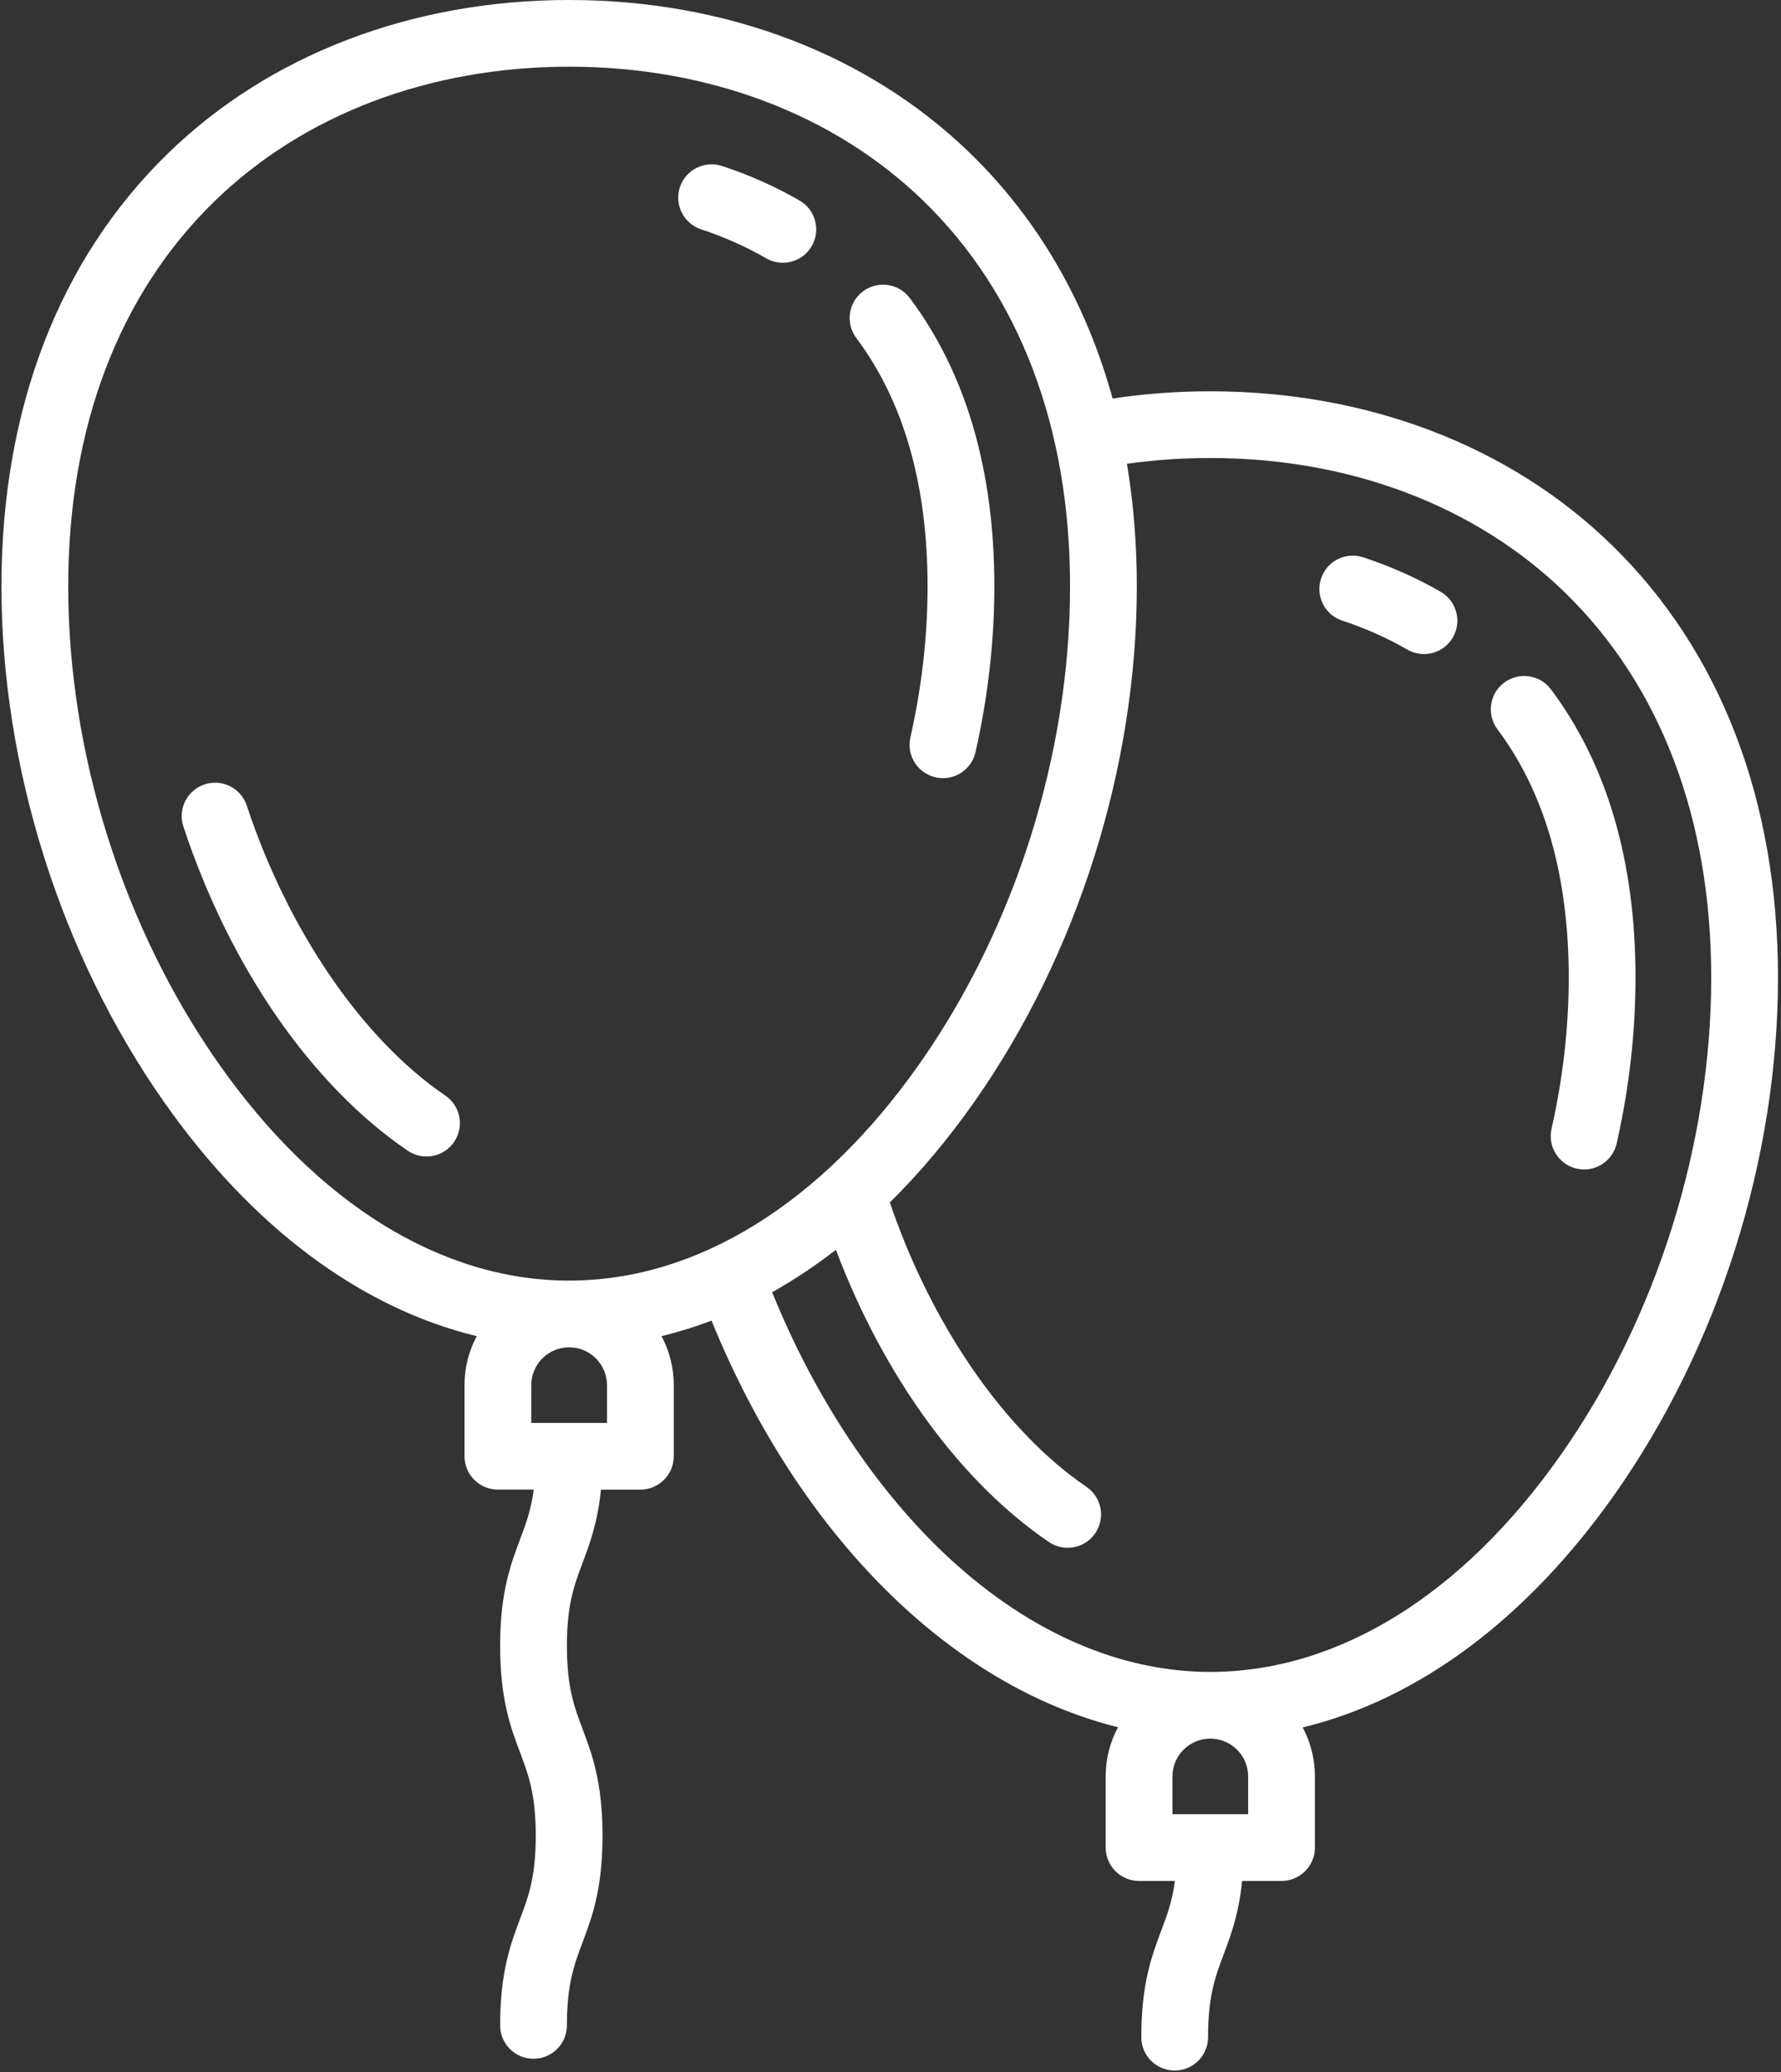
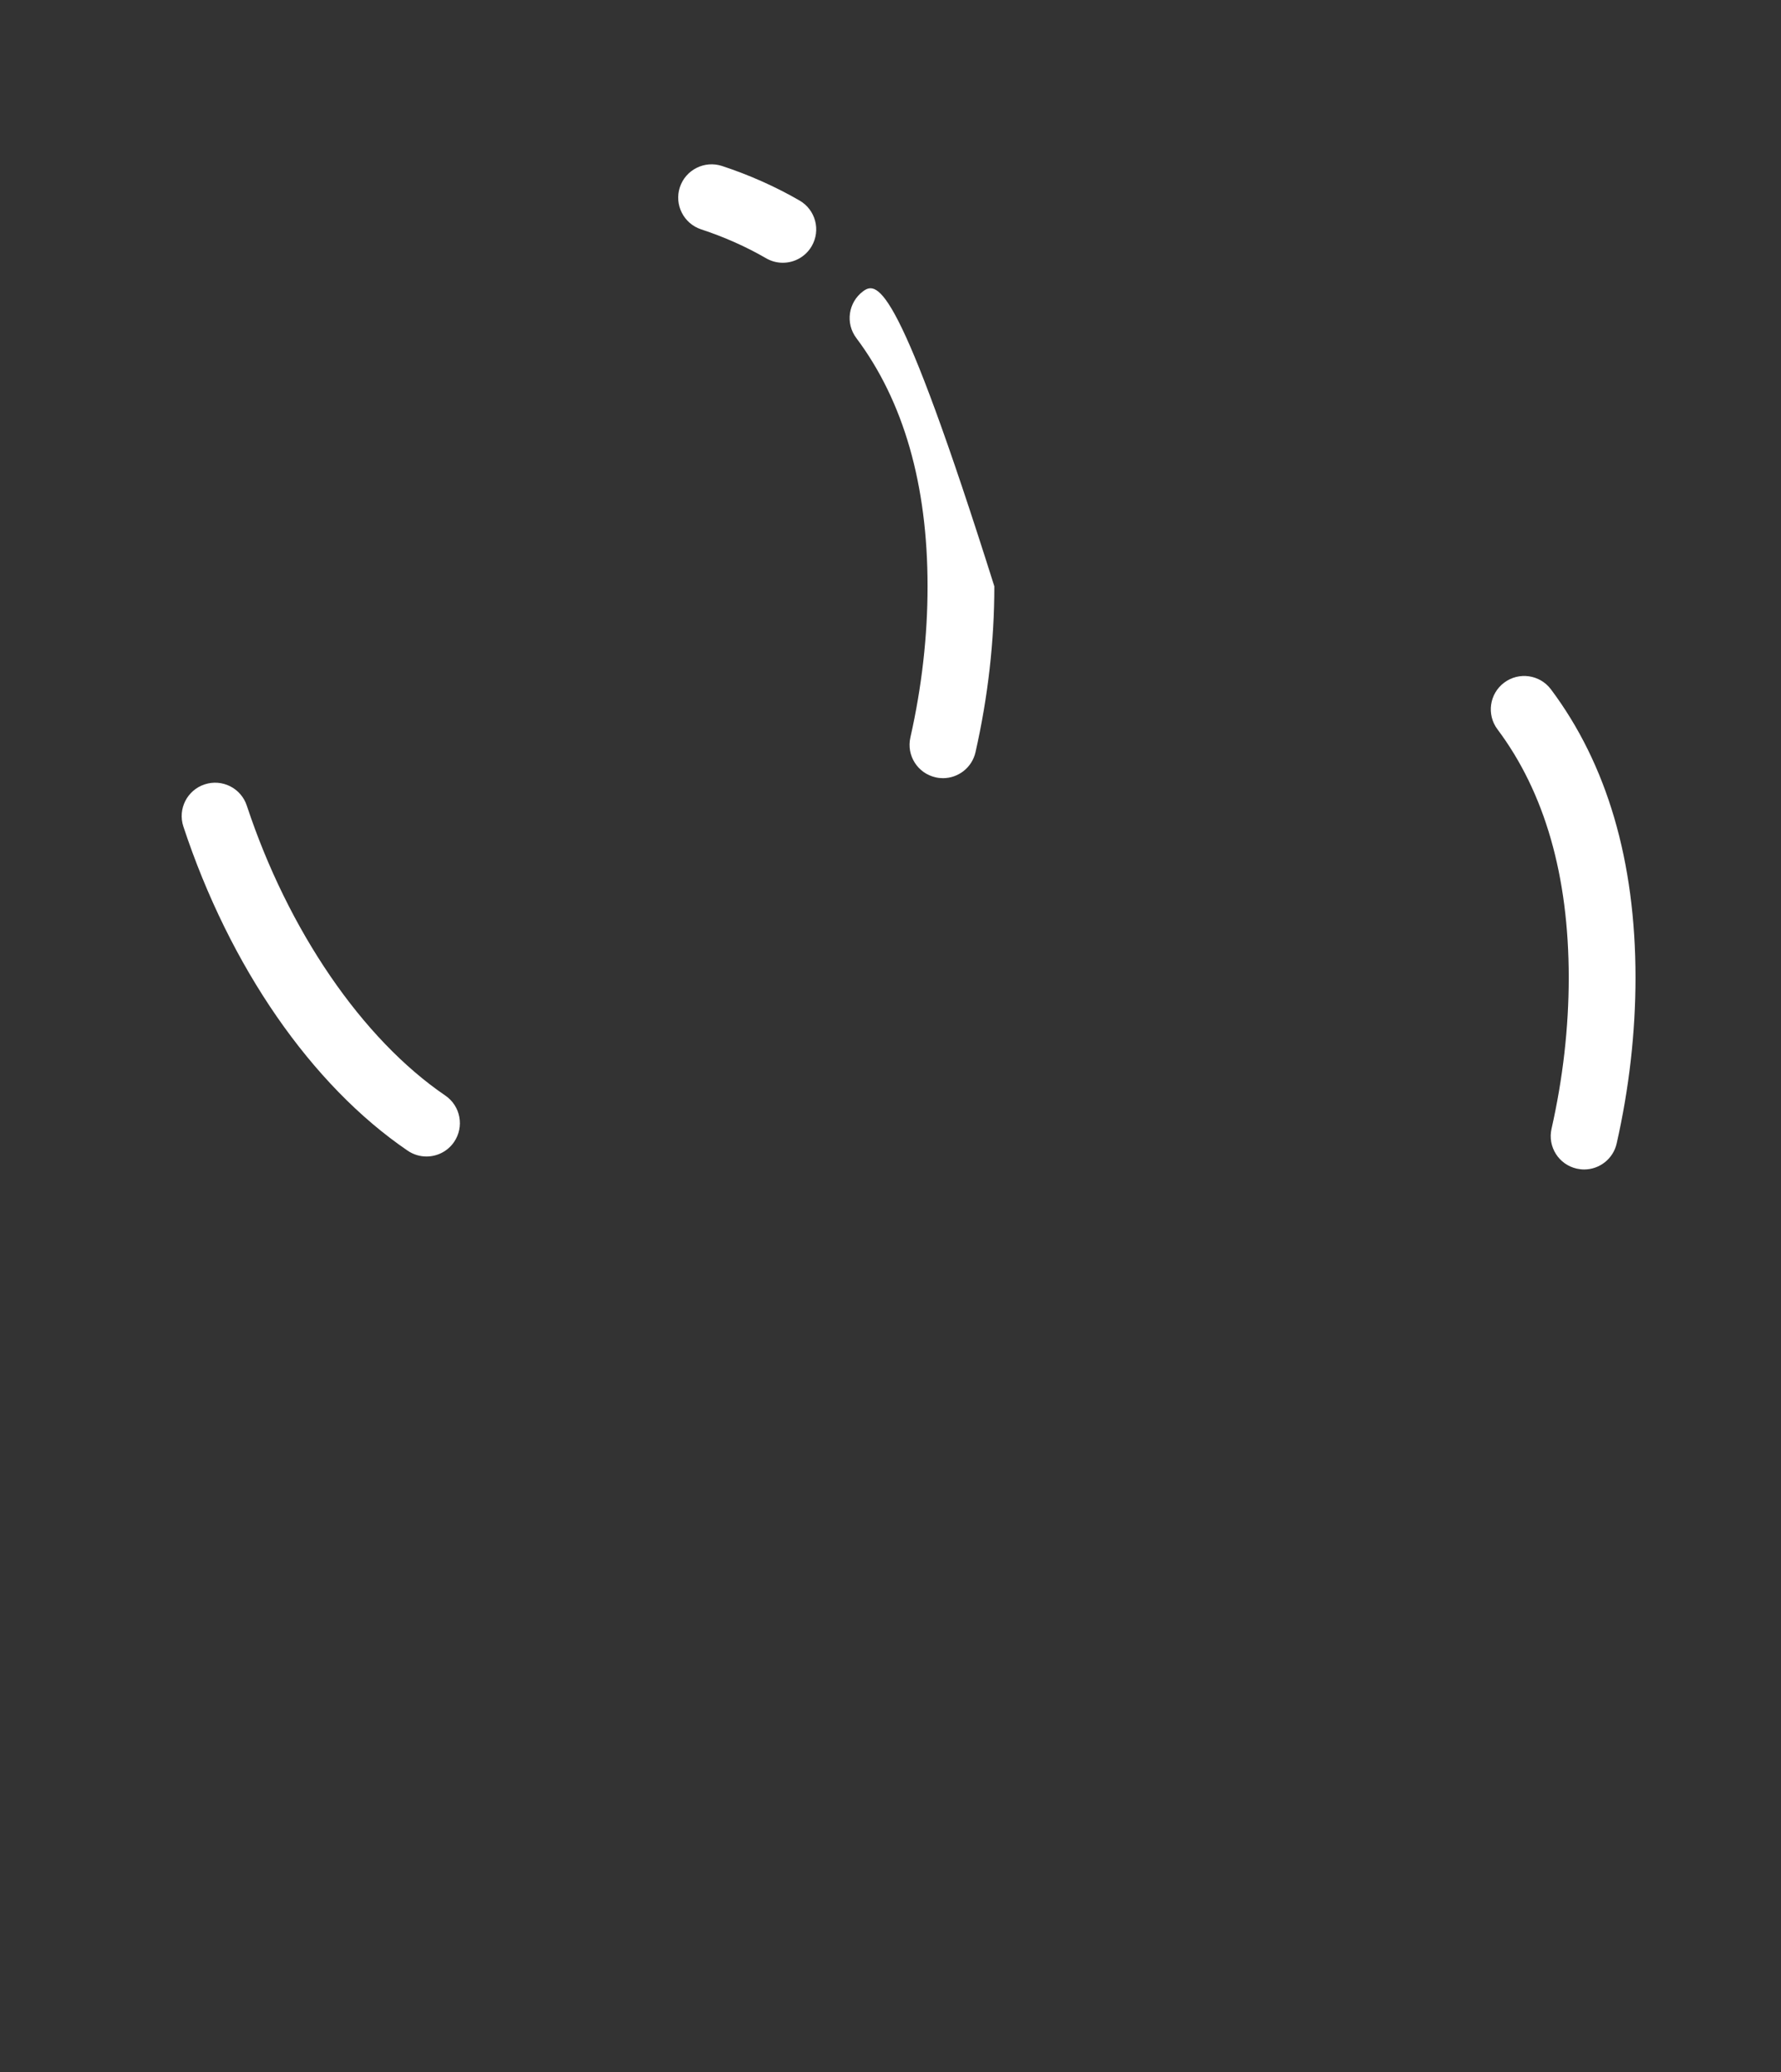
<svg xmlns="http://www.w3.org/2000/svg" width="49px" height="57px" viewBox="0 0 49 57" version="1.1">
  <rect x="0" y="0" width="49" height="57" fill="#333333" stroke="none" />
  <title>Group</title>
  <desc>Created with Sketch.</desc>
  <defs />
  <g id="Page-1" stroke="none" stroke-width="1" fill="none" fill-rule="evenodd">
    <g id="Desktop-HD-Copy" transform="translate(-1062, -4488)" fill-rule="nonzero" fill="#FFFFFF">
      <g id="Group" transform="translate(1062, 4488)">
        <path d="M19.29,6.309 C19.925,6.518 20.526,6.785 21.077,7.104 C21.222,7.188 21.38,7.228 21.537,7.228 C21.854,7.228 22.162,7.064 22.332,6.771 C22.587,6.333 22.438,5.771 21.999,5.517 C21.339,5.135 20.621,4.815 19.866,4.566 C19.384,4.408 18.864,4.669 18.705,5.15 C18.547,5.631 18.809,6.15 19.29,6.309 Z" id="Shape" />
-         <path d="M25.52,16.129 C25.52,17.498 25.361,18.897 25.047,20.287 C24.935,20.781 25.246,21.272 25.741,21.383 C25.809,21.399 25.877,21.406 25.944,21.406 C26.364,21.406 26.743,21.116 26.839,20.69 C27.183,19.168 27.357,17.633 27.357,16.129 C27.357,12.926 26.574,10.257 25.03,8.198 C24.726,7.793 24.15,7.71 23.744,8.014 C23.338,8.318 23.255,8.893 23.559,9.298 C24.86,11.033 25.52,13.331 25.52,16.129 L25.52,16.129 Z" id="Shape" />
+         <path d="M25.52,16.129 C25.52,17.498 25.361,18.897 25.047,20.287 C24.935,20.781 25.246,21.272 25.741,21.383 C25.809,21.399 25.877,21.406 25.944,21.406 C26.364,21.406 26.743,21.116 26.839,20.69 C27.183,19.168 27.357,17.633 27.357,16.129 C24.726,7.793 24.15,7.71 23.744,8.014 C23.338,8.318 23.255,8.893 23.559,9.298 C24.86,11.033 25.52,13.331 25.52,16.129 L25.52,16.129 Z" id="Shape" />
        <path d="M12.252,30.137 C9.968,28.582 7.927,25.6 6.79,22.161 C6.631,21.679 6.112,21.418 5.63,21.577 C5.148,21.736 4.886,22.254 5.045,22.736 C6.323,26.602 8.572,29.852 11.216,31.653 C11.375,31.761 11.555,31.813 11.733,31.813 C12.027,31.813 12.315,31.673 12.493,31.413 C12.779,30.994 12.671,30.423 12.252,30.137 L12.252,30.137 Z" id="Shape" />
-         <path d="M44.334,14.982 C41.537,12.262 37.618,10.764 33.298,10.764 C32.387,10.764 31.487,10.831 30.611,10.963 C29.882,8.319 28.562,6.035 26.694,4.218 C23.897,1.498 19.978,0 15.658,0 C11.339,0 7.42,1.498 4.623,4.218 C1.624,7.134 0.04,11.253 0.04,16.129 C0.04,21.096 1.67,26.265 4.512,30.312 C6.934,33.762 9.924,35.982 13.116,36.755 C12.902,37.157 12.78,37.615 12.78,38.102 L12.78,40.059 C12.78,40.566 13.191,40.976 13.698,40.976 L14.685,40.976 C14.61,41.541 14.467,41.923 14.308,42.345 C14.051,43.029 13.76,43.805 13.76,45.275 C13.76,46.747 14.051,47.523 14.308,48.207 C14.54,48.824 14.74,49.357 14.74,50.496 C14.74,51.634 14.54,52.167 14.308,52.784 C14.051,53.468 13.76,54.244 13.76,55.716 C13.76,56.222 14.171,56.633 14.678,56.633 C15.186,56.633 15.597,56.222 15.597,55.716 C15.597,54.577 15.797,54.044 16.029,53.428 C16.286,52.743 16.577,51.967 16.577,50.496 C16.577,49.024 16.286,48.248 16.029,47.564 C15.797,46.947 15.597,46.414 15.597,45.276 C15.597,44.138 15.797,43.606 16.029,42.99 C16.226,42.464 16.443,41.883 16.534,40.977 L17.618,40.977 C18.126,40.977 18.537,40.566 18.537,40.059 L18.537,38.102 C18.537,37.616 18.415,37.157 18.2,36.755 C18.664,36.643 19.123,36.5 19.576,36.328 C21.99,42.255 26.176,46.381 30.76,47.512 C30.543,47.916 30.42,48.377 30.42,48.866 L30.42,50.823 C30.42,51.33 30.831,51.741 31.338,51.741 L32.325,51.741 C32.25,52.305 32.107,52.687 31.948,53.109 C31.691,53.793 31.4,54.569 31.4,56.04 C31.4,56.546 31.811,56.957 32.318,56.957 C32.826,56.957 33.237,56.546 33.237,56.04 C33.237,54.902 33.437,54.37 33.669,53.754 C33.866,53.228 34.083,52.647 34.174,51.741 L35.258,51.741 C35.766,51.741 36.177,51.33 36.177,50.823 L36.177,48.866 C36.177,48.38 36.055,47.921 35.84,47.519 C39.033,46.746 42.022,44.526 44.445,41.076 C47.287,37.029 48.917,31.86 48.917,26.894 C48.917,22.017 47.332,17.898 44.334,14.982 L44.334,14.982 Z M6.016,29.258 C3.386,25.513 1.877,20.727 1.877,16.129 C1.877,11.759 3.27,8.095 5.905,5.533 C8.357,3.148 11.821,1.835 15.658,1.835 C19.496,1.835 22.96,3.148 25.412,5.533 C28.047,8.095 29.44,11.759 29.44,16.129 C29.44,20.727 27.931,25.513 25.301,29.258 C22.597,33.108 19.173,35.227 15.658,35.227 C12.144,35.227 8.719,33.108 6.016,29.258 L6.016,29.258 Z M16.7,38.102 L16.7,39.142 L14.617,39.142 L14.617,38.102 C14.617,37.529 15.084,37.062 15.658,37.062 C16.233,37.062 16.7,37.529 16.7,38.102 Z M34.34,48.866 L34.34,49.906 L32.257,49.906 L32.257,48.866 C32.257,48.293 32.724,47.826 33.298,47.826 C33.873,47.826 34.34,48.293 34.34,48.866 Z M42.941,40.022 C40.237,43.872 36.813,45.991 33.298,45.991 C30.821,45.991 28.342,44.913 26.129,42.874 C24.141,41.041 22.419,38.454 21.244,35.547 C21.842,35.211 22.428,34.822 22.998,34.38 C24.312,37.857 26.416,40.755 28.856,42.417 C29.015,42.525 29.195,42.577 29.373,42.577 C29.667,42.577 29.955,42.437 30.133,42.176 C30.419,41.758 30.311,41.187 29.892,40.901 C27.642,39.369 25.628,36.452 24.482,33.077 C25.301,32.269 26.079,31.346 26.805,30.312 C29.647,26.265 31.277,21.096 31.277,16.129 C31.277,14.96 31.185,13.835 31.005,12.758 C31.752,12.652 32.521,12.599 33.298,12.599 C37.136,12.599 40.6,13.912 43.052,16.296 C45.687,18.859 47.08,22.523 47.08,26.893 C47.08,31.491 45.571,36.277 42.941,40.022 L42.941,40.022 Z" id="Shape" />
        <path d="M42.67,18.962 C42.366,18.557 41.79,18.474 41.384,18.778 C40.978,19.081 40.895,19.656 41.199,20.062 C42.5,21.797 43.16,24.095 43.16,26.893 C43.16,28.262 43.001,29.66 42.687,31.05 C42.575,31.545 42.886,32.036 43.381,32.147 C43.449,32.162 43.517,32.17 43.584,32.17 C44.004,32.17 44.383,31.88 44.479,31.454 C44.823,29.932 44.997,28.397 44.997,26.893 C44.997,23.69 44.214,21.021 42.67,18.962 L42.67,18.962 Z" id="Shape" />
-         <path d="M39.639,16.281 C38.979,15.899 38.261,15.579 37.506,15.33 C37.024,15.172 36.505,15.433 36.346,15.914 C36.187,16.395 36.448,16.914 36.93,17.073 C37.565,17.282 38.166,17.549 38.717,17.868 C38.862,17.952 39.02,17.992 39.177,17.992 C39.494,17.992 39.802,17.828 39.972,17.535 C40.227,17.097 40.078,16.535 39.639,16.281 L39.639,16.281 Z" id="Shape" />
      </g>
    </g>
  </g>
</svg>